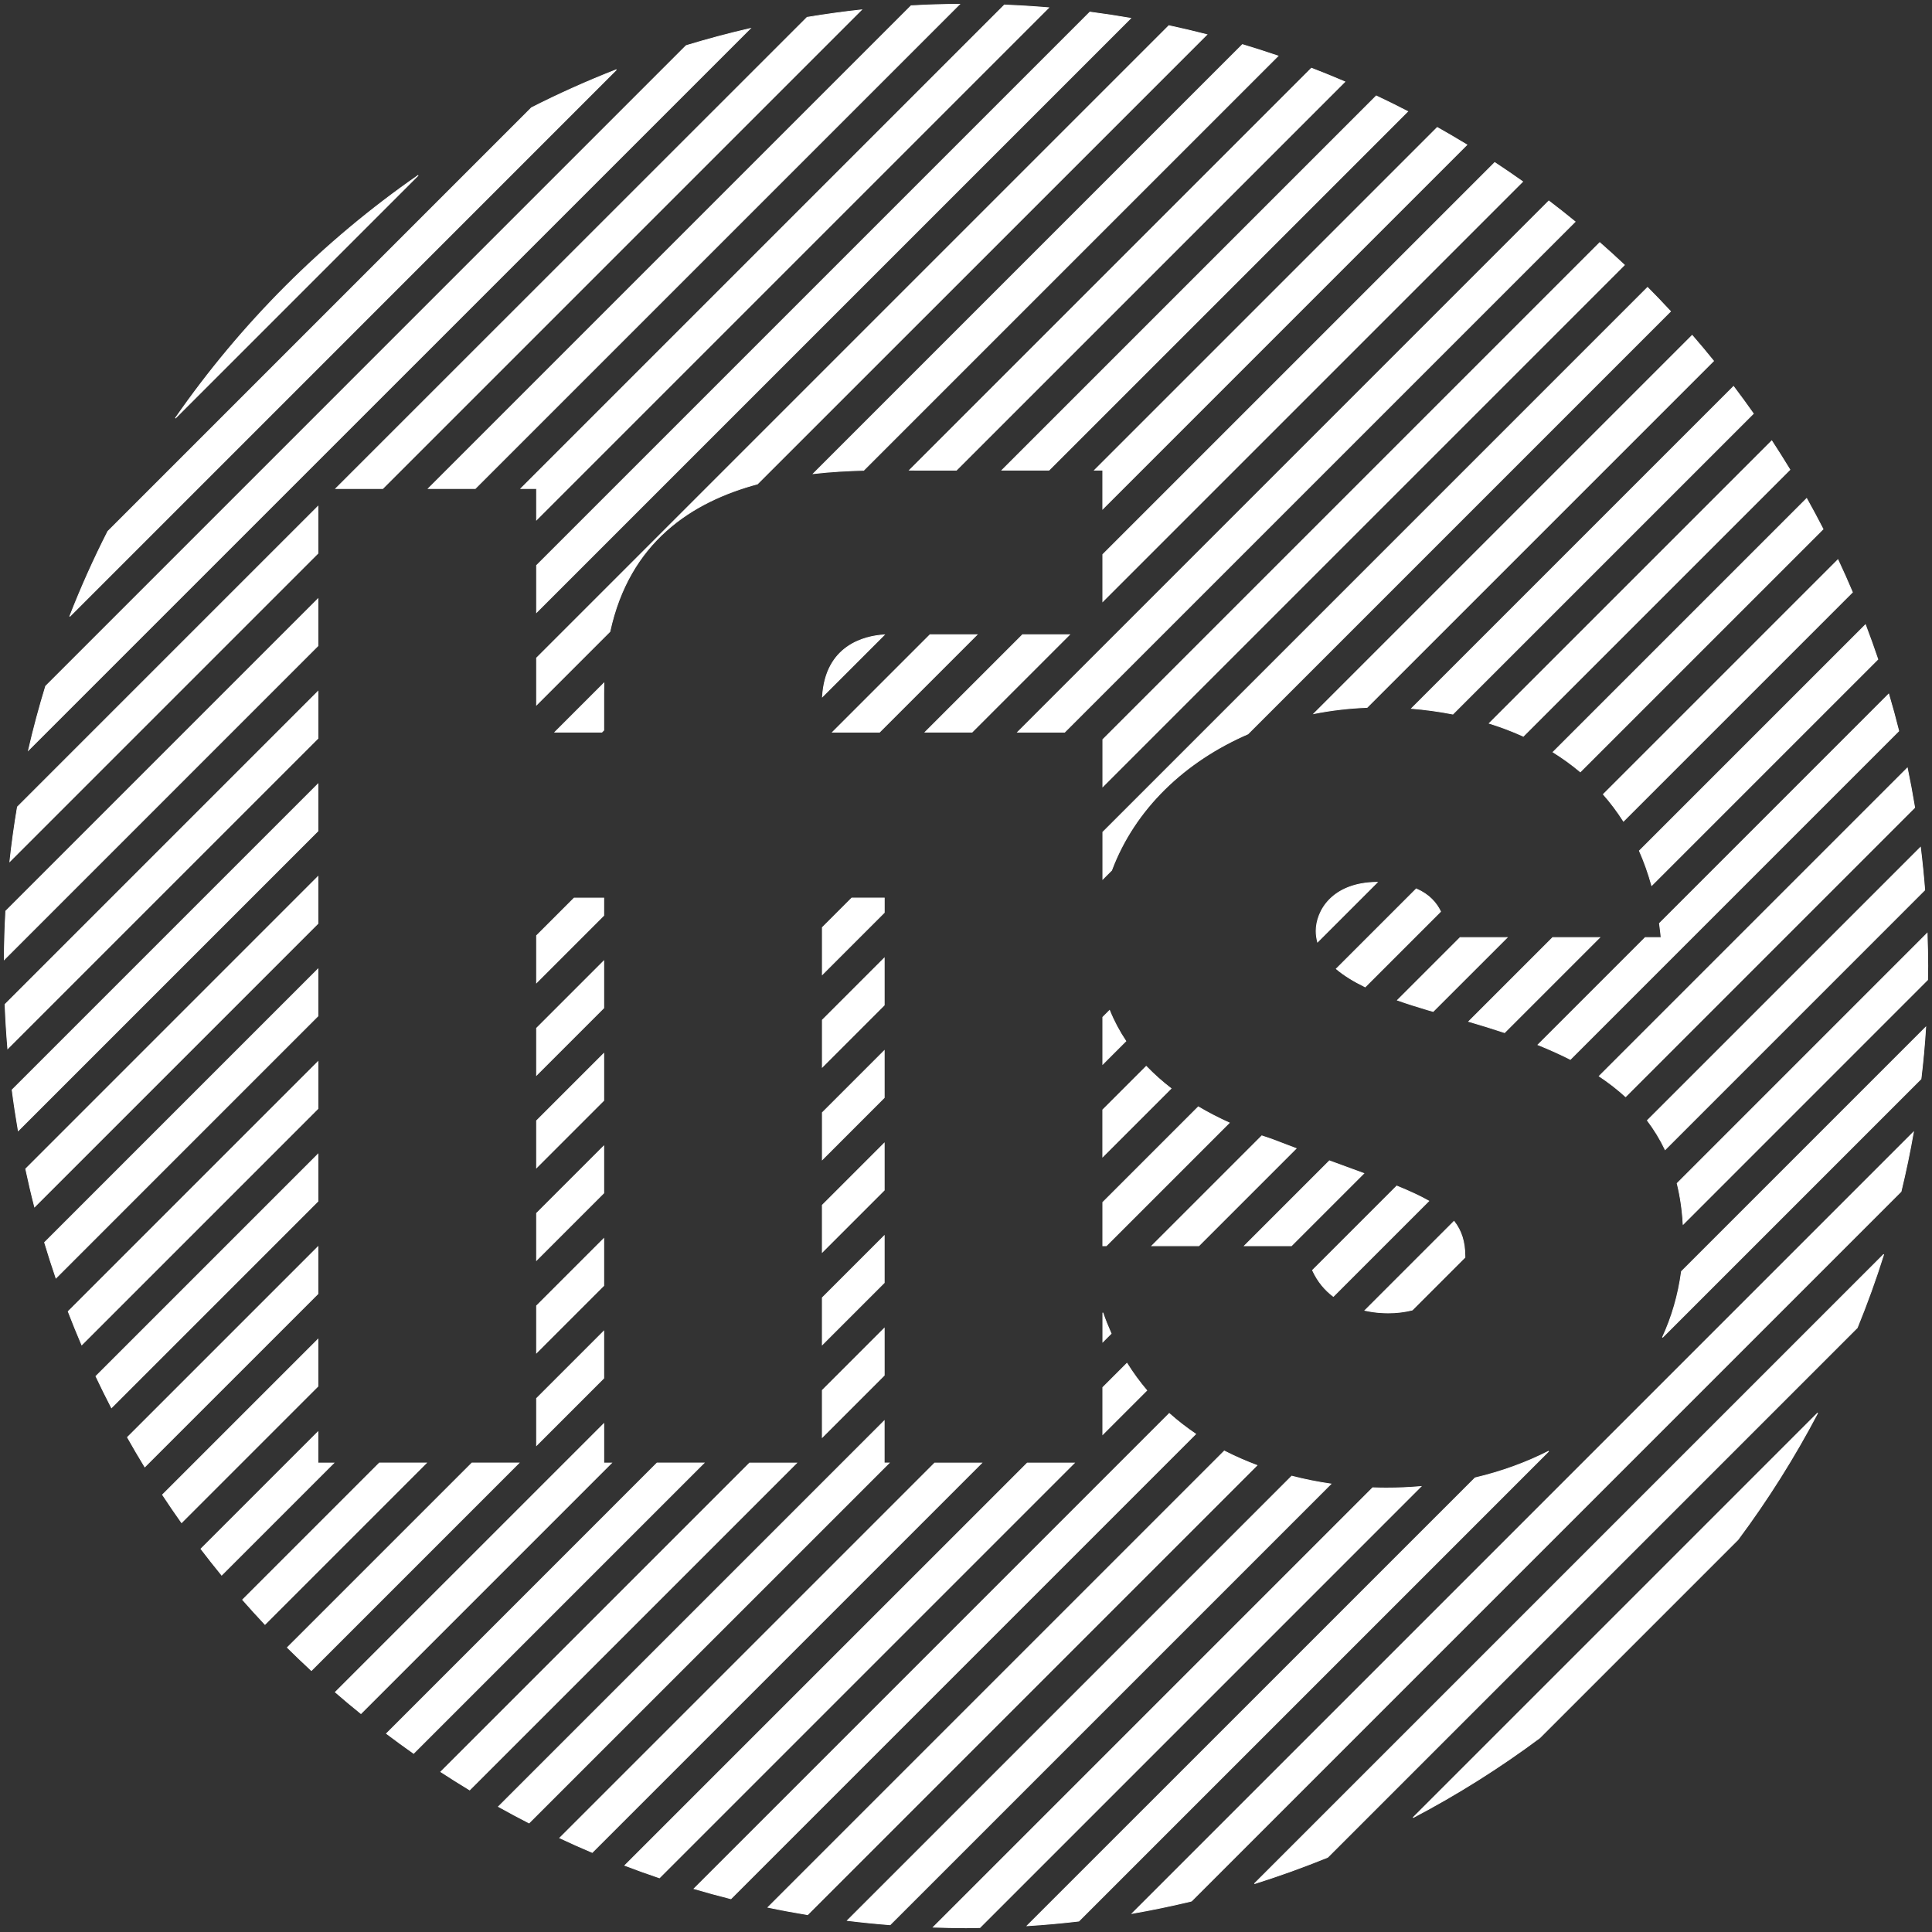
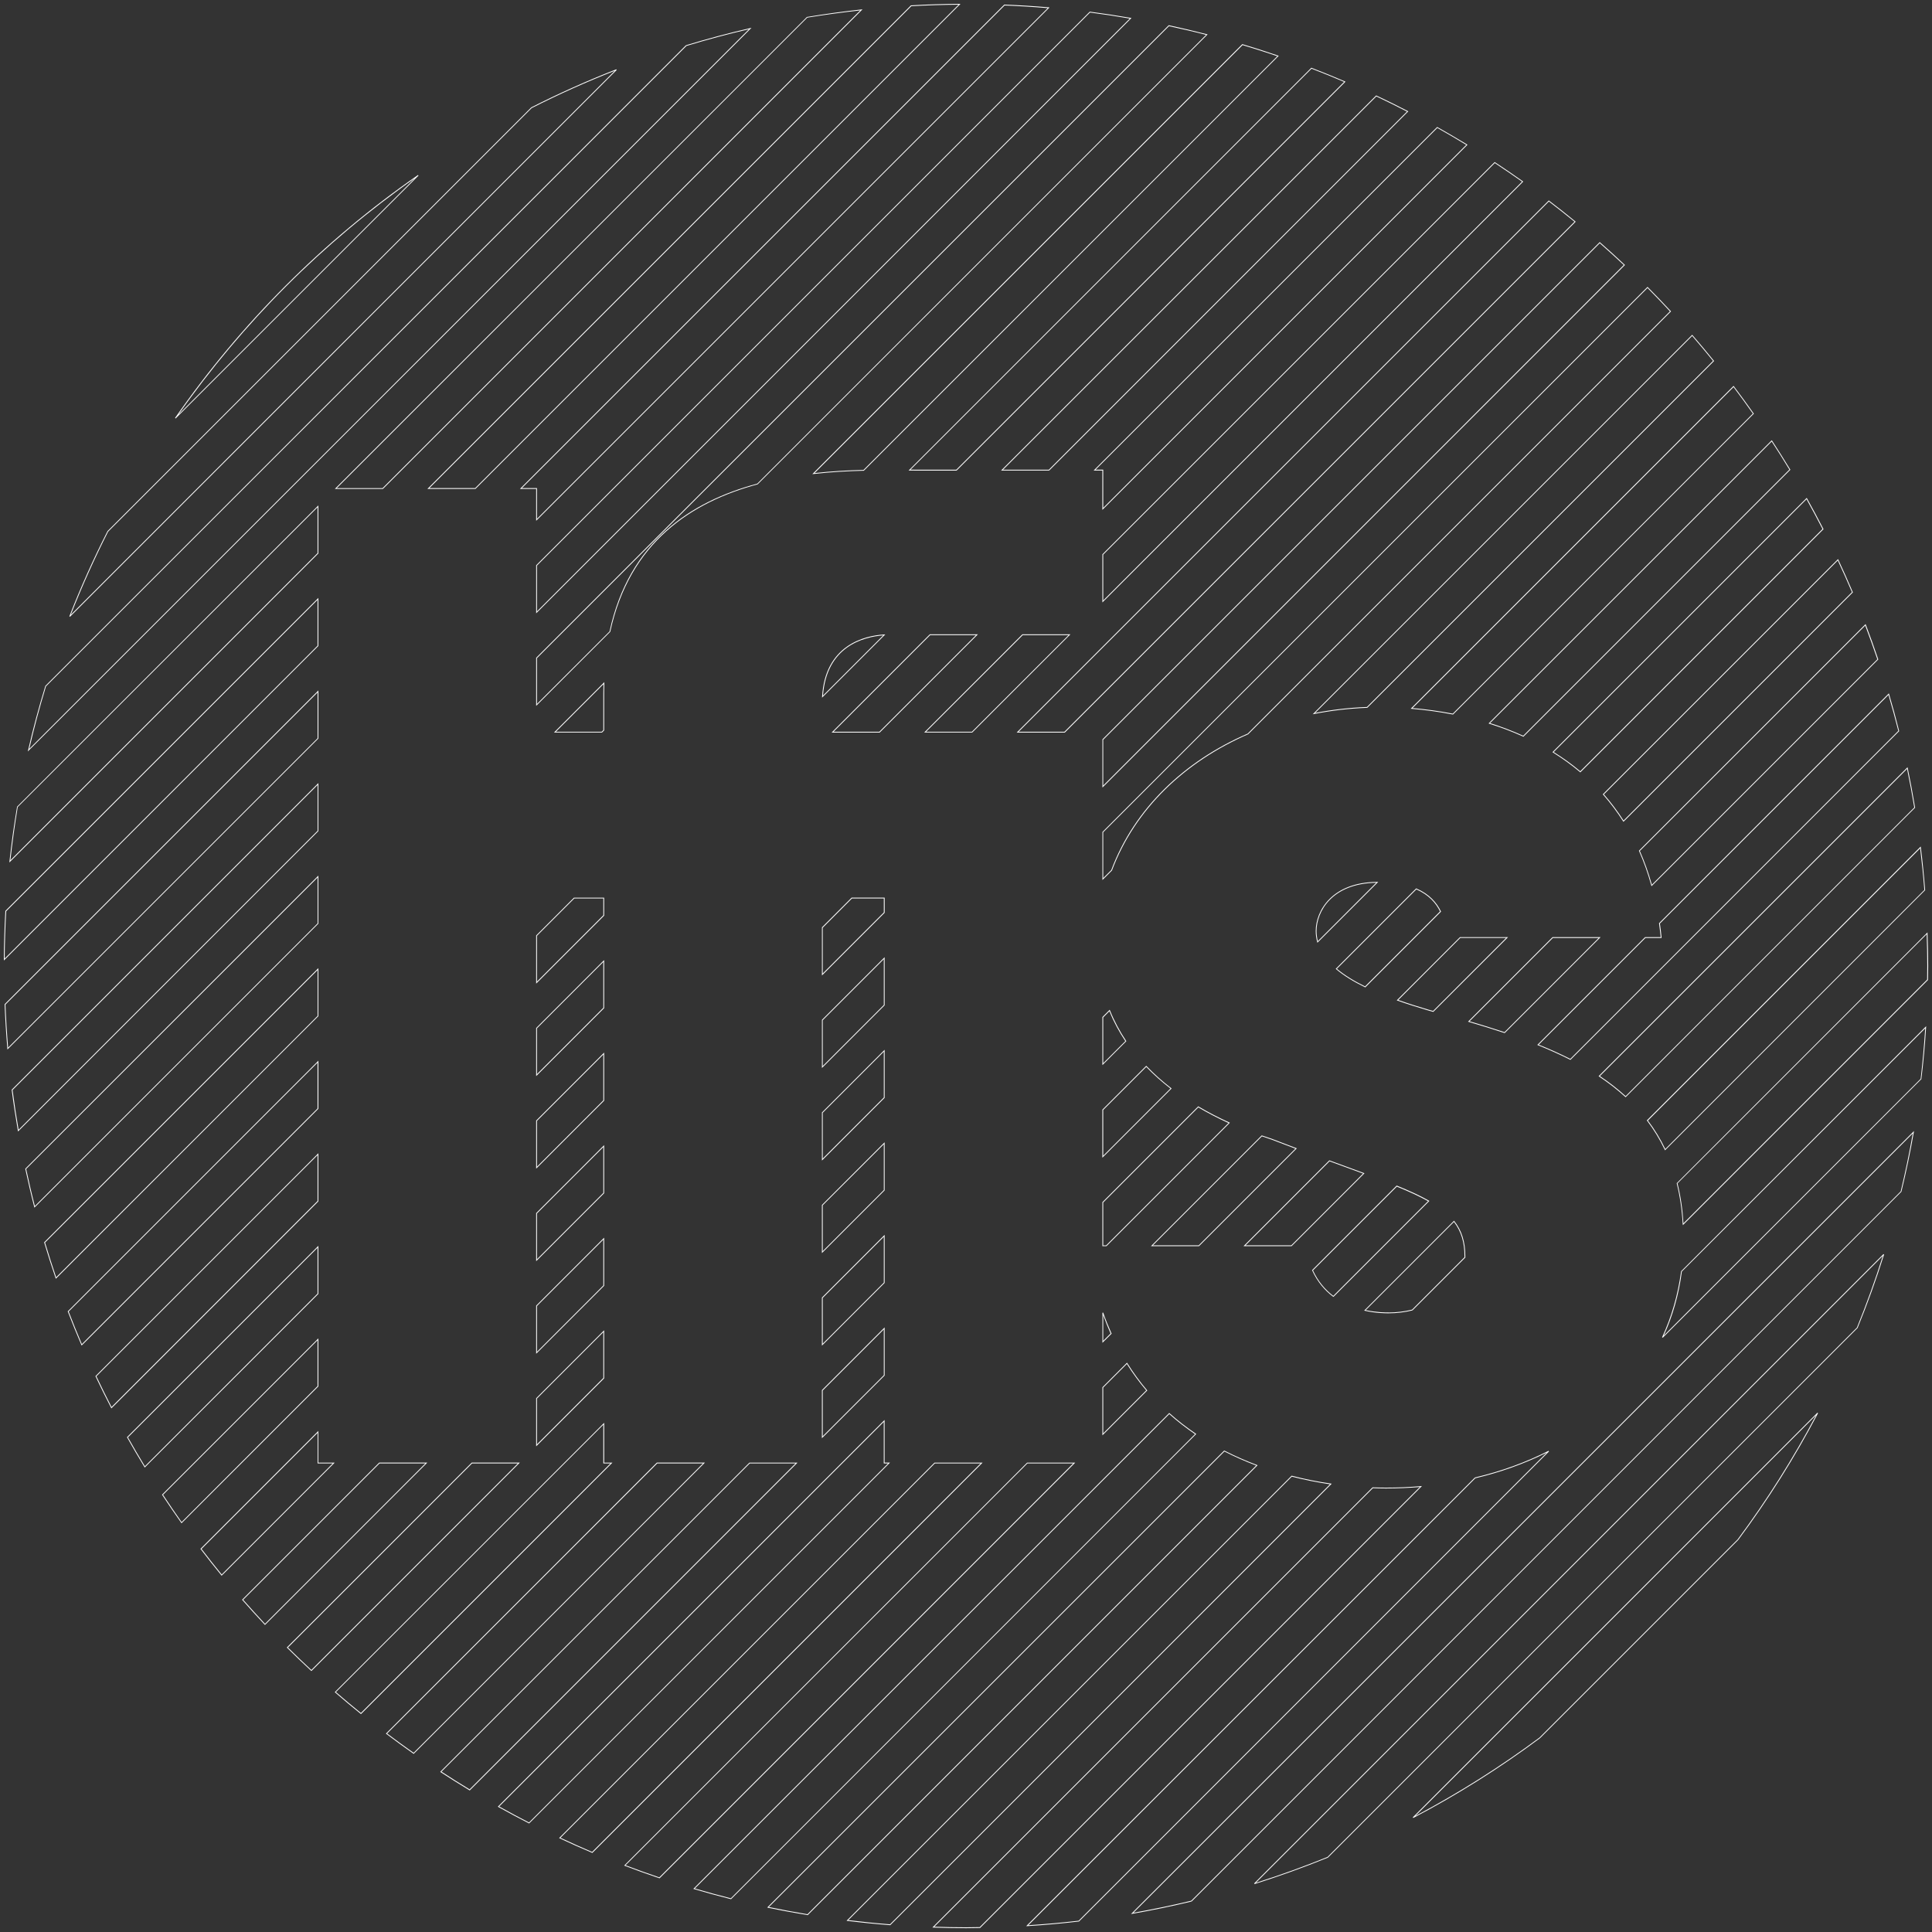
<svg xmlns="http://www.w3.org/2000/svg" id="Layer_1" data-name="Layer 1" viewBox="0 0 500 500">
  <rect x="0" y="0" width="500" height="500" fill="#333333" stroke="none" />
  <defs>
    <style>
      .cls-1 {
        fill: #fff;
      }
    </style>
  </defs>
-   <path class="cls-1" d="M352.95,303.68c-2.73-1.01-5.68-2.08-8.89-3.26l-21.98,21.98h12.15l18.72-18.72ZM335.44,297.23c-2.06-.77-4.19-1.58-6.41-2.44-.83-.26-1.65-.54-2.47-.83l-28.43,28.43h12.15l25.16-25.16ZM285.41,347.27l2.14-2.14c-.77-1.73-1.5-3.52-2.14-5.39v7.53ZM285.41,371.22l11.37-11.37c-1.84-2.17-3.56-4.51-5.13-7.02l-6.24,6.24v12.15ZM377.88,242.64l-16.2,16.2c2.55.9,5.21,1.74,7.91,2.54.44.12.89.25,1.33.37l19.11-19.11h-12.15ZM420.71,283.82l74.81-74.81c-.57-3.44-1.2-6.85-1.91-10.24l-79.73,79.73c2.43,1.62,4.72,3.38,6.83,5.32ZM372.81,235.91c-1.07-2.23-2.95-4.41-6.29-5.86l-20.69,20.69c2.04,1.73,4.59,3.27,7.47,4.67l19.5-19.5ZM413.98,242.64h-12.15l-21.71,21.71c3.12.91,6.22,1.86,9.27,2.88l24.6-24.6ZM340.62,240.94c0,.99.13,1.93.38,2.83l15.43-15.43c-11.77.09-15.81,7.52-15.81,12.6ZM429.91,242.64h-4.12l-27.75,27.75c2.88,1.16,5.68,2.41,8.37,3.77l84.99-84.99c-.8-3.2-1.67-6.38-2.6-9.54l-59.33,59.32c.17,1.2.32,2.43.44,3.68ZM376.01,184.81l77.76-77.76c-1.67-2.37-3.38-4.72-5.12-7.03l-83.31,83.31c3.41.28,7,.75,10.68,1.47ZM353.8,183.07l89.66-89.66c-1.81-2.24-3.65-4.45-5.54-6.62l-97.88,97.88c4.47-.87,9.06-1.42,13.76-1.6ZM285.41,227.5l2.29-2.28c5.96-15.92,18.89-28.18,35.29-35.29l109.35-109.35c-1.95-2.1-3.92-4.17-5.94-6.2l-140.98,140.97v12.15ZM275.53,189.48L407.64,57.38c-2.23-1.83-4.5-3.61-6.8-5.36l-137.46,137.47h12.15ZM285.41,203.56l134.98-134.98c-2.09-1.96-4.21-3.89-6.37-5.78l-128.61,128.61v12.15ZM394.24,190.53l68.99-68.99c-1.52-2.52-3.09-5-4.69-7.45l-73.1,73.1c2.95.93,5.9,2.03,8.8,3.35ZM427.46,229.17l58.52-58.52c-1.01-3.01-2.09-5.98-3.21-8.94l-58.49,58.49c1.23,2.78,2.3,5.77,3.19,8.96ZM420.16,212.51l59.24-59.24c-1.2-2.83-2.45-5.63-3.75-8.4l-60.71,60.71c1.87,2.12,3.62,4.43,5.21,6.94ZM285.41,299.36l17.66-17.66c-2.31-1.78-4.45-3.69-6.42-5.73l-11.25,11.25v12.15ZM408.97,199.74l62.82-62.82c-1.36-2.67-2.78-5.29-4.23-7.9l-65.62,65.62c2.43,1.51,4.8,3.2,7.04,5.1ZM240.69,164.27l-25.21,25.21h12.15l25.21-25.21h-12.15ZM156.24,232.42h-7.66l-9.72,9.72v12.15l17.38-17.38v-4.49ZM228.83,247.98l-16.02,16.02v12.16l16.02-16.02v-12.16ZM228.83,232.42h-8.39l-7.63,7.63v12.15l16.02-16.02v-3.76ZM276.79,164.27h-12.15l-25.21,25.21h12.15l25.21-25.21ZM285.41,155.65l108.66-108.65c-2.37-1.69-4.79-3.32-7.22-4.93l-101.43,101.43v12.15ZM310.12,286.46l-24.71,24.71v11.23h.91l31.79-31.79c-2.77-1.26-5.45-2.64-8-4.15ZM212.87,180.29l15.98-15.98c-5.22.33-15.2,2.79-15.98,15.98ZM365.49,339.04l13.62-13.62c0-.1,0-.19,0-.29,0-3.71-.9-6.59-2.82-9.04l-23.05,23.05c2.92.64,5.31.65,6.11.65,2.05,0,4.13-.25,6.13-.74ZM430.95,297.54l67.18-67.18c-.29-3.7-.66-7.38-1.11-11.04l-70.66,70.66c1.75,2.31,3.3,4.82,4.6,7.56ZM345.07,335.51l24.68-24.68c-2.29-1.29-5.04-2.55-8.27-3.87l-21.79,21.79c1.36,2.98,3.27,5.17,5.39,6.75ZM228.83,295.88l-16.02,16.02v12.16l16.02-16.02v-12.16ZM228.83,271.93l-16.02,16.02v12.15l16.02-16.02v-12.15ZM212.81,371.96l16.02-16.02v-12.15l-16.02,16.02v12.15ZM285.41,263.26v12.15l5.96-5.96c-1.67-2.49-3.09-5.13-4.21-7.93l-1.75,1.75ZM228.83,319.84l-16.02,16.02v12.14l16.02-16.02v-12.14ZM138.86,374.05l17.38-17.38v-12.15l-17.38,17.38v12.15ZM156.24,296.62l-17.38,17.38v12.15l17.38-17.38v-12.15ZM156.24,272.66l-17.38,17.38v12.15l17.38-17.38v-12.15ZM156.24,248.71l-17.38,17.38v12.15l17.38-17.38v-12.15ZM156.24,320.57l-17.38,17.38v12.16l17.38-17.38v-12.16ZM82.29,202.91L3.14,282.06c.46,3.54.99,7.06,1.6,10.55l77.55-77.55v-12.15ZM170.04,378.63l-70.02,70.02c2.31,1.74,4.65,3.45,7.02,5.12l75.14-75.14h-12.14ZM228.83,378.63v-10.89l-99.81,99.81c2.61,1.46,5.24,2.88,7.91,4.24l93.16-93.16h-1.26ZM82.29,346.62l-40.22,40.22c1.61,2.43,3.24,4.85,4.92,7.22l35.29-35.29v-12.15ZM241.9,378.63l-97.03,97.03c2.78,1.3,5.57,2.56,8.4,3.75l100.78-100.77h-12.15ZM265.85,378.63l-104.14,104.14c2.96,1.12,5.93,2.2,8.94,3.21l107.35-107.35h-12.15ZM82.29,378.63v-8.05l-30.27,30.27c1.75,2.29,3.53,4.56,5.36,6.79l29.01-29.01h-4.1ZM156.24,378.63v-10.16l-69.46,69.45c2.17,1.89,4.38,3.73,6.62,5.54l64.83-64.83h-1.99ZM98.18,378.63l-35.39,35.39c1.89,2.16,3.82,4.28,5.79,6.37l41.76-41.76h-12.16ZM302.61,365.82l-122.98,122.97c3.16.93,6.34,1.8,9.54,2.6l120.27-120.27c-2.37-1.6-4.66-3.37-6.83-5.31ZM122.13,378.63l-47.75,47.75c2.03,2.02,4.1,4,6.2,5.95l53.7-53.7h-12.15ZM285.41,121.67v10.03l94.22-94.22c-2.52-1.54-5.08-3.03-7.66-4.49l-88.68,88.68h2.12ZM343.62,480.66l137.04-137.04c2.52-6.21,4.81-12.54,6.83-18.98l-162.86,162.86c6.45-2.02,12.77-4.31,18.98-6.83ZM430.25,346.13l66.93-66.93c.52-4.42.92-8.87,1.2-13.35l-63.22,63.22c-.8,6.12-2.47,11.82-4.9,17.05ZM308.34,492l183.66-183.66c1.21-5.05,2.28-10.16,3.18-15.33l-202.17,202.17c5.17-.9,10.28-1.97,15.33-3.18ZM498.74,241.55l-64.7,64.7c.81,3.26,1.34,6.78,1.55,10.59l63.26-63.26c.02-1.19.04-2.39.04-3.59,0-2.83-.06-5.64-.16-8.44ZM381.76,382.48l-115.9,115.9c4.48-.28,8.93-.68,13.34-1.2l121.62-121.62c-5.86,2.99-12.27,5.31-19.06,6.91ZM358.68,385.1c-1.12,0-2.27-.03-3.43-.07l-113.7,113.7c2.81.09,5.62.16,8.44.16,1.2,0,2.39-.03,3.59-.04l114.14-114.14c-2.97.26-5.98.39-9.04.39ZM334.29,382.04l-114.98,114.98c3.66.45,7.34.83,11.04,1.11l114.07-114.07c-3.33-.48-6.72-1.15-10.13-2.02ZM316.87,375.52l-118.09,118.09c3.39.71,6.8,1.34,10.24,1.91l116.29-116.29c-2.85-1.07-5.68-2.3-8.43-3.71ZM398.48,449.77l51.29-51.29c7.7-10.34,14.6-21.3,20.64-32.79l-104.72,104.72c11.49-6.04,22.45-12.94,32.79-20.64ZM193.99,378.63l-79.91,79.91c2.46,1.6,4.94,3.17,7.46,4.7l84.6-84.6h-12.15ZM138.86,158.48L292.61,4.73c-3.49-.6-7.01-1.14-10.55-1.6l-143.19,143.2v12.15ZM138.86,126.43v8.1L271.38,2.01c-3.79-.32-7.6-.56-11.44-.71l-125.13,125.13h4.05ZM45.39,108.25l62.86-62.86c-24.52,17.02-45.84,38.33-62.86,62.86ZM99.06,126.43L222.93,2.56c-4.73.51-9.43,1.16-14.08,1.94l-121.94,121.94h12.15ZM123.01,126.43L248.33,1.11c-4.2.03-8.38.16-12.54.39l-124.93,124.93h12.15ZM138.86,182.43l18.99-18.99c4.99-23.1,20.95-33.55,38.2-38.2L312.33,8.96c-3.25-.84-6.54-1.6-9.84-2.31l-163.63,163.63v12.14ZM236.67,121.66h0s10.86,0,10.86,0l100.51-100.51c-2.85-1.22-5.73-2.39-8.63-3.51l-104.01,104.01h1.27ZM271.49,121.67l92.82-92.82c-2.68-1.39-5.39-2.73-8.13-4.02l-96.84,96.84h12.15ZM223.53,121.72L330.75,14.49c-3.04-1.04-6.11-2.02-9.2-2.95l-111.02,111.02c4.48-.51,8.87-.75,13-.85ZM156.24,179.6c0-.95.02-1.87.05-2.79l-12.68,12.68h12.15l.48-.48v-9.4ZM82.29,155L1.5,235.79c-.23,4.15-.36,8.33-.39,12.54l81.18-81.18v-12.15ZM82.29,226.86L6.65,302.5c.71,3.3,1.47,6.59,2.31,9.84l73.33-73.33v-12.15ZM82.29,274.77l-64.64,64.64c1.12,2.91,2.29,5.79,3.51,8.64l61.13-61.13v-12.14ZM82.29,250.81L11.55,321.55c.93,3.09,1.9,6.16,2.94,9.2l67.8-67.8v-12.15ZM82.29,298.72l-57.46,57.46c1.29,2.74,2.63,5.45,4.02,8.14l53.44-53.44v-12.16ZM177.59,11.8L11.8,177.6c-1.65,5.44-3.13,10.96-4.42,16.56L194.16,7.38c-5.6,1.28-11.12,2.77-16.57,4.42ZM137.54,27.89L27.89,137.54c-3.62,7.14-6.91,14.48-9.84,21.99L159.54,18.04c-7.52,2.93-14.85,6.22-21.99,9.84ZM82.29,178.96L1.3,259.94c.15,3.83.39,7.65.71,11.43l80.28-80.27v-12.15ZM82.29,131.05L4.49,208.85c-.77,4.65-1.42,9.35-1.94,14.08l79.73-79.73v-12.15ZM82.29,322.67l-49.3,49.3c1.45,2.58,2.95,5.14,4.49,7.66l44.81-44.81v-12.15Z" />
  <path class="cls-1" d="M241.54,498.84h-.24s113.91-113.91,113.91-113.91h.05c1.16.04,2.31.07,3.43.07h0v.21c-1.11,0-2.24-.03-3.39-.07h0l-113.5,113.5c2.72.09,5.45.15,8.2.15h0c1.18,0,2.36-.03,3.55-.05h0l113.9-113.9c-2.88.24-5.8.37-8.76.37h0v-.21c3.05,0,6.06-.13,9.03-.39h0l.29-.03-114.37,114.38h-.04c-1.2.02-2.39.04-3.59.05h0c-2.83,0-5.64-.07-8.45-.16h0ZM381.69,382.4l.07.07-.03-.1c6.78-1.6,13.18-3.92,19.03-6.9h0l.12.17-121.64,121.64h-.03c-4.42.52-8.87.92-13.35,1.2h-.28s116.1-116.08,116.1-116.08h0ZM266.13,498.25c4.38-.28,8.72-.67,13.02-1.17h0l121.13-121.13c-5.71,2.84-11.91,5.07-18.47,6.62h0l-115.68,115.68h0ZM230.35,498.23c-3.71-.29-7.39-.66-11.05-1.11h0l-.21-.03,115.13-115.13.04-.04h.06c3.4.89,6.8,1.55,10.12,2.03h0l.21.03-114.25,114.25h-.05ZM230.32,498.02l113.88-113.89c-3.25-.48-6.56-1.13-9.88-1.98h0l-114.78,114.78c3.57.43,7.16.8,10.78,1.08h0ZM334.27,382.14l.02-.1-.02.1h0ZM208.99,495.62c-3.44-.57-6.86-1.2-10.25-1.91h0l-.19-.04,118.23-118.23.05-.05.07.04c2.75,1.41,5.57,2.64,8.42,3.71h0l.15.06-116.44,116.44h-.05ZM208.97,495.4l116.13-116.13c-2.78-1.05-5.53-2.25-8.22-3.63h0l-117.9,117.9c3.31.69,6.64,1.3,9.99,1.86h0ZM316.82,375.61l.05-.09-.05.09h0ZM495.34,292.71l-.05.32c-.9,5.17-1.97,10.28-3.21,15.39h0l-183.66,183.66-.08-.07.03.1c-5.05,1.21-10.17,2.28-15.34,3.18h0l-.32.05,202.63-202.63h0ZM293.32,495.02c5.05-.89,10.03-1.93,14.97-3.11h0l183.61-183.58c1.19-4.95,2.24-9.94,3.12-15h0l-201.7,201.7h0ZM189.15,491.5c-3.21-.81-6.39-1.68-9.55-2.61h0l-.17-.05,123.1-123.1.07-.07.07.07c2.17,1.94,4.45,3.7,6.82,5.3h0l.1.07-120.4,120.4h-.06ZM189.14,491.28l120.13-120.13c-2.31-1.57-4.54-3.29-6.66-5.19h0l-122.78,122.78c3.08.9,6.18,1.75,9.31,2.54h0ZM302.54,365.9l.07-.08-.07.08h0ZM324.57,487.42l162.86-162.86.17.1c-2.02,6.45-4.31,12.78-6.86,19.02h0l-137.04,137.04-.07-.07.04.1c-6.21,2.52-12.54,4.81-18.99,6.84h0l-.11-.18h0ZM325.02,487.27c6.29-1.99,12.47-4.23,18.54-6.69h0l137.01-137c2.47-6.07,4.71-12.26,6.7-18.56h0l-162.25,162.25h0ZM170.62,486.08c-3.01-1.01-5.99-2.09-8.94-3.21h0l-.15-.06,104.26-104.25.03-.03h12.45l-107.57,107.57-.06-.02h0ZM170.62,485.86l107.12-107.12h-11.85l-104,103.99c2.88,1.09,5.79,2.14,8.72,3.13h0ZM265.85,378.73v-.1.1h0ZM153.23,479.5c-2.83-1.19-5.63-2.45-8.4-3.75h0l-.14-.06,97.13-97.13.03-.03h12.45l-101.01,101.01-.07-.03h0ZM153.24,479.28l100.55-100.55h-11.85l-96.89,96.89c2.71,1.26,5.43,2.49,8.19,3.66h0ZM241.89,378.73v-.11.11h0ZM136.88,471.88c-2.67-1.36-5.3-2.78-7.92-4.24h0l-.12-.07,100.09-100.09v11.04h1.41l-93.4,93.39-.07-.04h0ZM136.91,471.66l92.93-92.93h-1.01v-.1h.1-.1v.1h-.11v-10.74l-99.53,99.53c2.55,1.42,5.12,2.81,7.72,4.14h0ZM365.62,470.33l104.72-104.72.17.12c-6.05,11.49-12.95,22.46-20.66,32.81h0l-51.29,51.29-.07-.07.06.08c-10.34,7.7-21.31,14.61-32.8,20.65h0l-.12-.17h0ZM366.26,469.99c11.25-5.96,22-12.75,32.15-20.3h0l51.28-51.28c7.55-10.15,14.34-20.9,20.31-32.16h0l-103.73,103.74h0ZM121.49,463.32c-2.52-1.52-5-3.09-7.46-4.69h0l-.11-.07,80-80,.03-.03h12.45l-84.84,84.84-.07-.04h0ZM121.53,463.09l84.36-84.36h-11.85l-79.78,79.78c2.4,1.57,4.82,3.1,7.28,4.58h0ZM193.99,378.73v-.11.11h0ZM106.99,453.85c-2.37-1.67-4.71-3.37-7.02-5.12h0l-.1-.07,70.1-70.11.03-.03h12.44l-75.38,75.38-.07-.05h0ZM107.04,453.63l74.9-74.9h-11.84l-69.91,69.9c2.25,1.7,4.54,3.37,6.85,4.99h0ZM170.04,378.73v-.1.1h0ZM93.34,443.54c-2.24-1.81-4.45-3.65-6.62-5.54h0l-.08-.07,69.72-69.71v10.31h2.14l-65.08,65.08-.07-.06h0ZM93.4,443.32l64.59-64.59h-1.74v-.1h.11-.11v.1h-.11v-10.01l-69.2,69.19c2.12,1.84,4.28,3.64,6.46,5.4h0ZM80.51,432.4c-2.1-1.95-4.17-3.93-6.21-5.95h0l-.07-.08,47.83-47.82.03-.03h12.45l-53.95,53.95-.07-.07h0ZM80.58,432.18l53.45-53.45h-11.85l-47.65,47.65c1.98,1.97,4,3.9,6.05,5.8h0ZM122.13,378.73v-.1.1h0ZM68.5,420.46c-1.96-2.09-3.89-4.22-5.79-6.38h0l-.06-.07,35.46-35.46.03-.03h12.45l-42.02,42.02-.07-.08h0ZM68.58,420.24l41.51-41.51h-11.86l-35.29,35.29c1.85,2.1,3.73,4.17,5.64,6.22h0ZM98.18,378.73v-.11.11h0ZM57.29,407.7c-1.83-2.23-3.61-4.5-5.36-6.79h0l-.06-.07,30.51-30.51v8.2h4.24l-29.27,29.27-.07-.09h0ZM57.38,407.48l28.75-28.75h-3.84v-.1h.11-.11v.1h-.1v-7.9l-30.03,30.03c1.71,2.24,3.45,4.45,5.23,6.62h0ZM46.91,394.12c-1.69-2.37-3.32-4.79-4.93-7.22h0l-.05-.07,40.28-40.28.18-.18v12.44l-35.41,35.41-.07-.1h0ZM47.01,393.9l35.17-35.18v-11.85l-39.98,39.98c1.57,2.38,3.16,4.73,4.8,7.05h0ZM37.39,379.68c-1.54-2.52-3.04-5.08-4.49-7.66h0l-.04-.07,49.35-49.35.18-.18v12.45l-44.94,44.93-.07-.11h0ZM37.5,379.46l44.68-44.68v-11.85l-49.06,49.06c1.42,2.52,2.88,5.01,4.38,7.47h0ZM138.76,361.86l17.59-17.59v12.45l-17.41,17.41-.08-.07.08.07-.18.18v-12.45h0ZM138.97,361.94v11.85l17.17-17.17v-11.85l-17.17,17.17h0ZM212.71,359.76l16.23-16.23v12.45l-16.05,16.05-.08-.07.08.07-.18.18v-12.45h0ZM212.92,359.85v11.85l15.81-15.8v-11.85l-15.81,15.81h0ZM285.3,359.03l6.37-6.37.07.11c1.57,2.51,3.28,4.84,5.12,7.01h0l.06.07-11.44,11.44-.07-.07.07.07-.18.18v-12.45h0ZM285.51,359.11v11.85l11.13-11.13c-1.8-2.11-3.47-4.4-5.01-6.84h0l-6.12,6.12h0ZM28.76,364.36c-1.39-2.69-2.73-5.4-4.03-8.14h0l-.03-.07,57.51-57.51.18-.18v12.46l-53.57,53.57-.06-.13h0ZM28.87,364.13l53.31-53.31v-11.86l-57.23,57.23c1.27,2.67,2.57,5.32,3.92,7.94h0ZM138.76,337.9l17.41-17.41.18-.18v12.45l-17.59,17.59v-12.45h0ZM138.97,337.99v11.86l17.17-17.17v-11.86l-17.17,17.17h0ZM212.71,335.81l16.05-16.05.18-.18v12.44l-16.23,16.23v-12.44h0ZM212.92,335.9v11.85l15.81-15.81v-11.85l-15.81,15.81h0ZM21.06,348.08c-1.22-2.85-2.39-5.73-3.51-8.64h0l-.02-.06,64.69-64.69.18-.18v12.44l-61.27,61.27-.06-.14h0ZM21.19,347.86l60.99-60.99v-11.85l-64.41,64.41c1.09,2.83,2.23,5.64,3.42,8.43h0ZM285.3,339.73l.21-.03c.64,1.87,1.37,3.65,2.14,5.38h0l.03.07-2.19,2.19-.07-.07.07.07-.18.18v-7.79h0ZM285.51,347.01l1.91-1.91c-.68-1.53-1.33-3.11-1.91-4.75h0v6.66h0ZM430.25,346.13l.07.07-.17-.12c2.42-5.22,4.09-10.91,4.92-17.08h0l63.42-63.42-.02.28c-.28,4.49-.68,8.94-1.23,13.42h0l-66.93,66.93-.07-.07h0ZM435.26,329.09c-.77,5.93-2.36,11.46-4.67,16.55h0l66.48-66.45c.5-4.32.9-8.68,1.18-13.06h0l-63,62.96h0ZM353.23,339.23l-.19-.04,23.27-23.27.07.1c1.94,2.48,2.84,5.38,2.84,9.11h0c0,.11,0,.2,0,.29h0v.04s-13.65,13.65-13.65,13.65l-.08-.07.03.1c-2.01.49-4.1.74-6.15.74h0c-.8,0-3.2,0-6.13-.65h0ZM359.36,339.67c2.03,0,4.09-.25,6.08-.73h0l13.57-13.57c0-.09,0-.17,0-.25h0c0-3.64-.87-6.47-2.73-8.89h0l-22.83,22.83c2.82.6,5.12.6,5.9.6h0ZM345.01,335.59c-2.13-1.6-4.05-3.8-5.42-6.8h0l-.03-.07,21.9-21.9.07.03c3.23,1.32,5.98,2.58,8.28,3.88h0l.12.07-24.77,24.77-.07.06-.07-.05h0ZM345.07,335.51l.06-.08-.06.08h0ZM345.06,335.37l24.51-24.51c-2.25-1.26-4.93-2.49-8.07-3.77h0l-21.7,21.69c1.34,2.9,3.2,5.03,5.25,6.59h0ZM14.39,330.78c-1.04-3.04-2.02-6.11-2.95-9.2h0l-.02-.06,70.79-70.79.18-.18v12.44L14.45,330.94l-.05-.16h0ZM14.54,330.55l67.65-67.64v-11.85L11.66,321.58c.91,3.01,1.86,6.01,2.87,8.97h0ZM138.76,313.95l17.41-17.41.18-.18v12.45l-17.59,17.59v-12.45h0ZM138.97,314.04v11.85l17.17-17.17v-11.85l-17.17,17.17h0ZM212.71,311.85l16.05-16.05.18-.18v12.45l-16.23,16.23v-12.45h0ZM212.92,311.94v11.86l15.81-15.81v-11.86l-15.81,15.8h0ZM297.87,322.5l28.66-28.66.06.02c.82.28,1.64.56,2.47.83h0c2.22.86,4.36,1.67,6.41,2.44h0l-.04.1.04-.1.15.06-25.31,25.31h-12.45ZM298.38,322.29h11.85l25.02-25.02c-2.01-.75-4.09-1.55-6.26-2.38h0c-.81-.26-1.61-.53-2.41-.81h0l-28.21,28.21h0ZM321.83,322.5l22.2-22.2.06.02c3.21,1.18,6.16,2.25,8.89,3.26h0l-.04.1.04-.1.15.06-18.86,18.86h-12.45ZM322.34,322.29h11.85l18.57-18.57c-2.67-.99-5.55-2.03-8.67-3.18h0l-21.75,21.75h0ZM286.32,322.5h-1.02v-11.38l24.74-24.74.06-.06.07.04c2.55,1.51,5.22,2.89,7.99,4.14h0l.14.06-31.93,31.93h-.04ZM285.51,311.21v11.09h.76l31.66-31.66c-2.7-1.23-5.31-2.58-7.8-4.05h0l-24.62,24.62h0ZM310.06,286.54l.05-.09-.05.09h0ZM435.49,316.84c-.21-3.81-.74-7.32-1.55-10.57h0v-.06s64.73-64.74,64.73-64.74l.17-.17v.24c.1,2.81.17,5.62.17,8.45h0c0,1.2-.03,2.39-.05,3.59h0v.04l-63.45,63.46v-.24h-.01ZM435.68,316.59l63.06-63.07c.02-1.18.04-2.36.04-3.54h0c0-2.75-.06-5.48-.15-8.2h0l-64.49,64.48c.79,3.18,1.31,6.61,1.53,10.32h0ZM498.63,241.55h.1s-.1,0-.1,0h0ZM8.86,312.36c-.84-3.25-1.6-6.54-2.31-9.84h0v-.06s75.66-75.67,75.66-75.67l.18-.18v12.44L8.9,312.54l-.04-.18h0ZM9.02,312.13l73.17-73.16v-11.85L6.77,302.53c.69,3.22,1.43,6.43,2.25,9.6h0ZM138.76,290l17.41-17.41.18-.18v12.45l-17.59,17.59v-12.45h0ZM138.97,290.09v11.85l17.17-17.17v-11.85l-17.17,17.17h0ZM212.71,287.91l16.05-16.05.18-.18v12.44l-16.22,16.23v-12.44h0ZM212.92,287.99v11.85l15.81-15.81v-11.85l-15.81,15.81h0ZM285.3,287.17l11.35-11.35.07.08c1.96,2.04,4.1,3.95,6.4,5.72h0l.1.07-17.75,17.75-.07-.07.07.07-.18.18v-12.45h0ZM285.51,287.26v11.85l17.4-17.4c-2.25-1.74-4.34-3.6-6.26-5.59h0l-11.14,11.14h0ZM430.85,297.58c-1.3-2.73-2.84-5.23-4.59-7.54h0l-.06-.08,70.88-70.88.03.21c.45,3.66.82,7.34,1.11,11.04h0v.05s-67.21,67.22-67.21,67.22l-.11.11-.06-.14h0ZM430.95,297.54l.09-.04-.09.04h0ZM430.98,297.36l67.04-67.04c-.28-3.61-.65-7.2-1.08-10.77h0l-70.45,70.45c1.71,2.26,3.21,4.7,4.49,7.37h0ZM4.63,292.63c-.6-3.49-1.14-7.01-1.6-10.56h0v-.05s79.18-79.18,79.18-79.18l.18-.18v12.44L4.66,292.83l-.03-.2h0ZM4.81,292.39l77.38-77.38v-11.85L3.25,282.1c.45,3.45.97,6.88,1.56,10.29h0ZM420.64,283.9c-2.11-1.93-4.39-3.69-6.82-5.31h0l-.11-.07,79.96-79.96.04.19c.71,3.39,1.34,6.8,1.91,10.24h0v.05s-74.84,74.85-74.84,74.85l-.07.07-.07-.07h0ZM420.71,283.82l.07-.08-.07.08h0ZM420.71,283.68l74.7-74.7c-.56-3.35-1.17-6.68-1.86-9.99h0l-79.5,79.5c2.37,1.58,4.6,3.31,6.66,5.19h0ZM138.76,266.05l17.41-17.41.18-.18v12.45l-17.59,17.59v-12.45h0ZM138.97,266.13v11.85l17.17-17.17v-11.85l-17.17,17.17h0ZM212.71,263.95l16.05-16.05.18-.18v12.45l-16.22,16.23v-12.45h0ZM212.92,264.04v11.86l15.81-15.81v-11.86l-15.81,15.81h0ZM285.3,263.26v-.05l1.89-1.89.06.15c1.13,2.8,2.54,5.43,4.2,7.91h0l.05.07-6.2,6.2v-12.4h0ZM285.51,275.16l5.72-5.72c-1.62-2.43-3.01-5-4.12-7.73h0l-1.6,1.6v11.85h0ZM406.36,274.26c-2.68-1.36-5.48-2.61-8.36-3.77h0l-.15-.06,27.89-27.89h4.05c-.12-1.21-.27-2.39-.43-3.56h0v-.05s59.48-59.49,59.48-59.49l.05.17c.93,3.15,1.8,6.33,2.6,9.54h0l.02.06-85.09,85.09-.07-.04h0ZM406.39,274.04l84.89-84.89c-.79-3.13-1.64-6.23-2.54-9.3h0l-59.16,59.16c.17,1.19.32,2.39.43,3.63h-.1s0-.09,0-.09v.1h.1s.01.1.01.1h-4.19l-27.61,27.61c2.81,1.13,5.54,2.35,8.16,3.68h0ZM1.91,271.38c-.32-3.79-.56-7.6-.71-11.44h0v-.05s81.02-81.02,81.02-81.02l.18-.18v12.44L1.92,271.61l-.02-.22h0ZM2.1,271.14l80.09-80.08v-11.85L1.41,259.98c.15,3.74.38,7.46.69,11.16h0ZM389.35,267.34c-3.05-1.02-6.14-1.97-9.26-2.88h0l-.17-.05,21.87-21.87h12.19v.1-.1h.25l-24.82,24.82-.06-.02h0ZM389.36,267.12l24.37-24.37h-11.85l-21.56,21.56c3.04.89,6.06,1.82,9.04,2.81h0ZM370.89,261.86c-.44-.12-.89-.25-1.33-.37h0c-2.7-.8-5.36-1.64-7.92-2.54h0l-.16-.06,16.32-16.32.03-.03h12.45l-19.34,19.33h-.06ZM369.61,261.28c.42.12.85.24,1.27.35h0l18.89-18.89h-11.85l-16.05,16.06c2.5.88,5.11,1.7,7.74,2.48h0ZM377.88,242.75v-.1.1h0ZM353.26,255.5c-2.89-1.41-5.44-2.95-7.49-4.69h0l-.09-.07,20.82-20.82.07.03c3.36,1.45,5.26,3.66,6.34,5.91h0l-.1.05.1-.05.03.07-19.61,19.61-.07-.03h0ZM353.28,255.28l19.4-19.4c-1.06-2.17-2.89-4.29-6.13-5.71h0l-20.56,20.56c2,1.67,4.48,3.18,7.29,4.55h0ZM138.76,242.1l9.78-9.78h7.7v.11-.11h.11v4.65l-17.59,17.59v-12.45h0ZM138.97,242.18v11.86l17.17-17.17v-4.35h-7.51l-9.66,9.66h0ZM212.71,240l7.69-7.69h8.44v.11-.11h.11v3.91l-16.23,16.23v-12.45h0ZM212.92,240.09v11.85l15.81-15.81v-3.61h-8.24l-7.56,7.57h0ZM1,248.33c.03-4.21.16-8.39.39-12.55h0v-.04s80.82-80.82,80.82-80.82l.18-.18v12.44L1,248.58v-.26h0ZM1.21,248.07l80.97-80.97v-11.85L1.6,235.84c-.23,4.05-.36,8.13-.39,12.24h0ZM340.9,243.8c-.25-.92-.39-1.87-.39-2.86h0c0-5.13,4.1-12.62,15.92-12.7h.25l-15.74,15.74-.05-.17h0ZM341.05,243.57l15.12-15.12c-11.52.2-15.45,7.5-15.45,12.49h0c0,.91.12,1.79.33,2.63h0ZM427.36,229.19c-.88-3.19-1.95-6.17-3.18-8.95h0l-.03-.07,58.66-58.66.06.15c1.12,2.96,2.2,5.93,3.21,8.94h0l.02.06-58.56,58.56-.13.13-.05-.17h0ZM427.46,229.17l.1-.03-.1.03h0ZM427.51,228.96l58.34-58.34c-.99-2.93-2.04-5.84-3.13-8.72h0l-58.33,58.32c1.2,2.72,2.24,5.63,3.11,8.74h0ZM285.3,215.32l141.08-141.08.07.07c2.02,2.03,4,4.1,5.95,6.2h0l.07.07-109.45,109.45c-16.38,7.1-29.28,19.34-35.25,35.26h0l-2.28,2.28-.07-.07.07.07-.18.18v-12.44h0ZM285.51,215.4v11.85l2.08-2.07c5.98-15.95,18.92-28.23,35.31-35.32h0l109.28-109.28c-1.9-2.05-3.83-4.07-5.8-6.05h0l-140.87,140.86h0ZM2.45,222.92c.52-4.74,1.16-9.43,1.97-14.15h0l77.79-77.79.18-.18v12.44L2.42,223.21l.03-.3h0ZM4.59,208.86c-.76,4.55-1.39,9.15-1.9,13.78h0l79.49-79.49v-11.85L4.59,208.86h0ZM420.07,212.57c-1.59-2.5-3.34-4.81-5.2-6.93h0l-.07-.07,60.88-60.88.07.14c1.3,2.78,2.56,5.58,3.75,8.41h0l.03.06-59.29,59.29-.09.09-.07-.11h0ZM420.16,212.51l.09-.06-.09.06h0ZM420.18,212.35l59.1-59.1c-1.17-2.76-2.39-5.49-3.66-8.2h0l-60.53,60.53c1.82,2.07,3.52,4.32,5.09,6.77h0ZM285.3,191.36L414.01,62.65l.08.07c2.16,1.89,4.28,3.82,6.37,5.79h0l.08.07-135.05,135.06-.07-.08.07.08-.18.18v-12.45h0ZM285.51,191.45v11.86l134.72-134.73c-2.04-1.91-4.11-3.8-6.21-5.64h0l-128.51,128.51h0ZM408.91,199.82c-2.25-1.89-4.6-3.58-7.03-5.09h0l-.11-.07,65.81-65.81.07.12c1.45,2.61,2.88,5.24,4.24,7.91h0l.04.07-62.87,62.87-.07.07-.07-.06h0ZM408.97,199.74l.07-.08-.07.08h0ZM408.97,199.6l62.69-62.69c-1.33-2.6-2.71-5.16-4.13-7.71h0l-65.43,65.43c2.37,1.48,4.68,3.13,6.87,4.97h0ZM7.28,194.13c1.28-5.6,2.77-11.12,4.45-16.61h0L177.51,11.72l.08.08-.03-.1c5.45-1.65,10.97-3.14,16.58-4.42h0l.35-.08L7.19,194.48l.08-.35h0ZM11.9,177.63c-1.62,5.32-3.07,10.72-4.33,16.19h0L193.83,7.56c-5.47,1.26-10.86,2.71-16.18,4.33h0L11.9,177.63h0ZM394.19,190.63c-2.89-1.32-5.84-2.42-8.79-3.34h0l-.17-.05,73.31-73.31.07.11c1.6,2.46,3.17,4.94,4.7,7.46h0l.04.07-69.05,69.05-.05.05-.07-.03h0ZM394.24,190.53l.04-.1-.04.1h0ZM394.21,190.41l68.88-68.88c-1.48-2.45-3.01-4.87-4.58-7.27h0l-72.88,72.88c2.88.91,5.75,1.99,8.58,3.27h0ZM263.12,189.58L400.83,51.87l.07.06c2.29,1.75,4.57,3.53,6.8,5.37h0l.09.07-132.19,132.19-.03.03h-12.45ZM275.53,189.48v-.11.11h0ZM263.63,189.37h11.85L407.48,57.38c-2.18-1.78-4.39-3.52-6.63-5.23h0l-137.22,137.22h0ZM239.17,189.58l25.42-25.42h12.19v.11-.11h.25l-25.42,25.42h-12.45ZM239.68,189.37h11.85l25.01-25h-11.85l-25.01,25h0ZM215.22,189.58l25.39-25.39.03-.03h12.45l-25.42,25.42h-12.45ZM215.73,189.37h11.85l25-25h-11.85l-25,25h0ZM240.69,164.37v-.1.1h0ZM143.36,189.58l13.04-13.04v.26c-.04.92-.05,1.84-.05,2.79h0v9.44l-.03.03-.51.51h-12.45ZM143.87,189.37h11.85l.42-.42v-9.36h0c0-.86.01-1.7.04-2.53h0l-12.31,12.31h0ZM375.99,184.91c-3.67-.72-7.26-1.19-10.67-1.47h0l-.23-.02,83.56-83.56.07.1c1.75,2.31,3.46,4.66,5.13,7.03h0l.05.07-77.82,77.82-.04.04h-.05ZM376.01,184.81l.02-.1-.02.1h0ZM375.98,184.69l77.66-77.65c-1.63-2.31-3.29-4.6-5-6.86h0l-83.07,83.07c3.33.28,6.83.75,10.41,1.44h0ZM437.93,86.64l.08.09c1.89,2.17,3.73,4.38,5.54,6.62h0l.06.07-89.73,89.73-.03.03h-.04c-4.69.18-9.28.72-13.74,1.6h0l-.34.07,98.2-98.2h0ZM340.36,184.5c4.35-.83,8.83-1.36,13.4-1.53h0l89.57-89.57c-1.77-2.18-3.56-4.34-5.4-6.46h0l-97.56,97.56h0ZM138.76,170.24L302.46,6.54h.06c3.31.72,6.59,1.48,9.84,2.32h0l.18.04-116.46,116.44c-17.23,4.64-33.14,15.07-38.15,38.17h0l-18.99,18.99-.08-.07.08.07-.18.18v-12.44h0ZM138.97,170.33v11.85l18.78-18.76c5-23.14,21-33.63,38.23-38.25h0L312.13,9.02c-3.17-.82-6.38-1.56-9.6-2.25h0l-163.56,163.56h0ZM212.76,180.28c.79-13.26,10.85-15.77,16.08-16.08h0l.28-.02-16.18,16.18-.07-.07.07.07-.2.2.02-.28h0ZM212.99,180.02l15.59-15.59c-5.23.4-14.69,2.94-15.59,15.59h0ZM17.95,159.49c2.93-7.52,6.22-14.86,9.87-22.03h0L137.47,27.81l.07.08-.05-.1c7.14-3.62,14.48-6.91,22-9.85h0l.11.17L18.12,159.61l-.17-.11h0ZM27.98,137.59c-3.55,6.99-6.77,14.17-9.66,21.52h0L159.1,18.32c-7.34,2.88-14.52,6.11-21.5,9.65h0L27.98,137.59h0ZM138.76,146.29L282.02,3.03h.05c3.54.46,7.06,1,10.56,1.6h0l.2.03-153.89,153.89-.08-.07.08.07-.18.18v-12.45h0ZM138.97,146.38v11.85L292.39,4.8c-3.41-.59-6.84-1.11-10.29-1.56h0l-143.13,143.13h0ZM285.3,143.46l101.52-101.52.07.05c2.44,1.6,4.85,3.24,7.23,4.93h0l.1.07-108.74,108.74-.07-.07.07.07-.18.18v-12.45h0ZM285.51,143.55v11.85l108.39-108.39c-2.32-1.64-4.67-3.24-7.05-4.81h0l-101.34,101.34h0ZM138.76,126.53h-4.2L259.9,1.19h.05c3.84.15,7.65.39,11.44.71h0l.23.02-132.86,132.86v-8.25h0ZM138.97,126.32v7.95S271.15,2.1,271.15,2.1c-3.7-.31-7.42-.54-11.16-.69h0l-124.92,124.91h3.8v.11-.11h.11ZM285.3,121.77h-2.27l88.91-88.91.07.04c2.58,1.46,5.14,2.95,7.67,4.49h0l.11.07-94.5,94.5v-10.18h0ZM285.51,121.56v9.88l93.95-93.95c-2.46-1.5-4.96-2.96-7.48-4.38h0l-88.44,88.44h1.87v.1-.1h.1ZM110.61,126.53L235.75,1.39h.04c4.15-.24,8.34-.37,12.54-.39h.25s-125.5,125.5-125.5,125.5l-.03.03h-12.44ZM123.01,126.43v-.11.11h0ZM111.12,126.32h11.85L248.08,1.21c-4.1.03-8.18.16-12.23.39h0l-124.72,124.72h0ZM86.66,126.53L208.83,4.39c4.66-.77,9.35-1.42,14.09-1.94h0l.3-.03-124.08,124.08-.03.03h-12.44ZM99.06,126.43v-.11.11h0ZM208.92,4.57l-121.76,121.76h11.85L222.64,2.69c-4.63.51-9.22,1.14-13.72,1.87h0ZM321.51,11.42l.06.02c3.09.93,6.17,1.91,9.21,2.95h0l.16.05-107.35,107.35-.03.03h-.04c-4.13.1-8.51.34-12.99.85h0l-.3.03L321.51,11.42h0ZM210.81,122.43c4.37-.48,8.64-.72,12.66-.81h0L330.56,14.54c-2.97-1.02-5.96-1.97-8.98-2.87h0l-110.76,110.76h0ZM259.08,121.77l97.07-97.07.07.03c2.74,1.29,5.45,2.63,8.13,4.02h0l.13.06-92.92,92.93-.03.03h-12.45ZM271.49,121.67v-.1.1h0ZM259.59,121.56h11.85l92.69-92.69c-2.62-1.35-5.26-2.66-7.93-3.92h0l-96.61,96.61h0ZM236.56,121.77h0s-1.42,0-1.42,0l104.24-104.24.07.03c2.9,1.12,5.78,2.29,8.63,3.51h0l.14.06-100.65,100.65h-11.01ZM236.67,121.66v-.1h0s.1,0,.1,0h0s10.71,0,10.71,0l100.37-100.37c-2.78-1.19-5.59-2.33-8.42-3.42h0l-103.79,103.78h1.02v.1h0ZM45.39,108.24l.07.07-.16-.14c17.03-24.53,38.35-45.85,62.88-62.88h0l.13.16-62.86,62.86-.07-.07h0ZM46.16,107.32l61.17-61.17c-23.78,16.67-44.5,37.39-61.17,61.17h0Z" />
</svg>